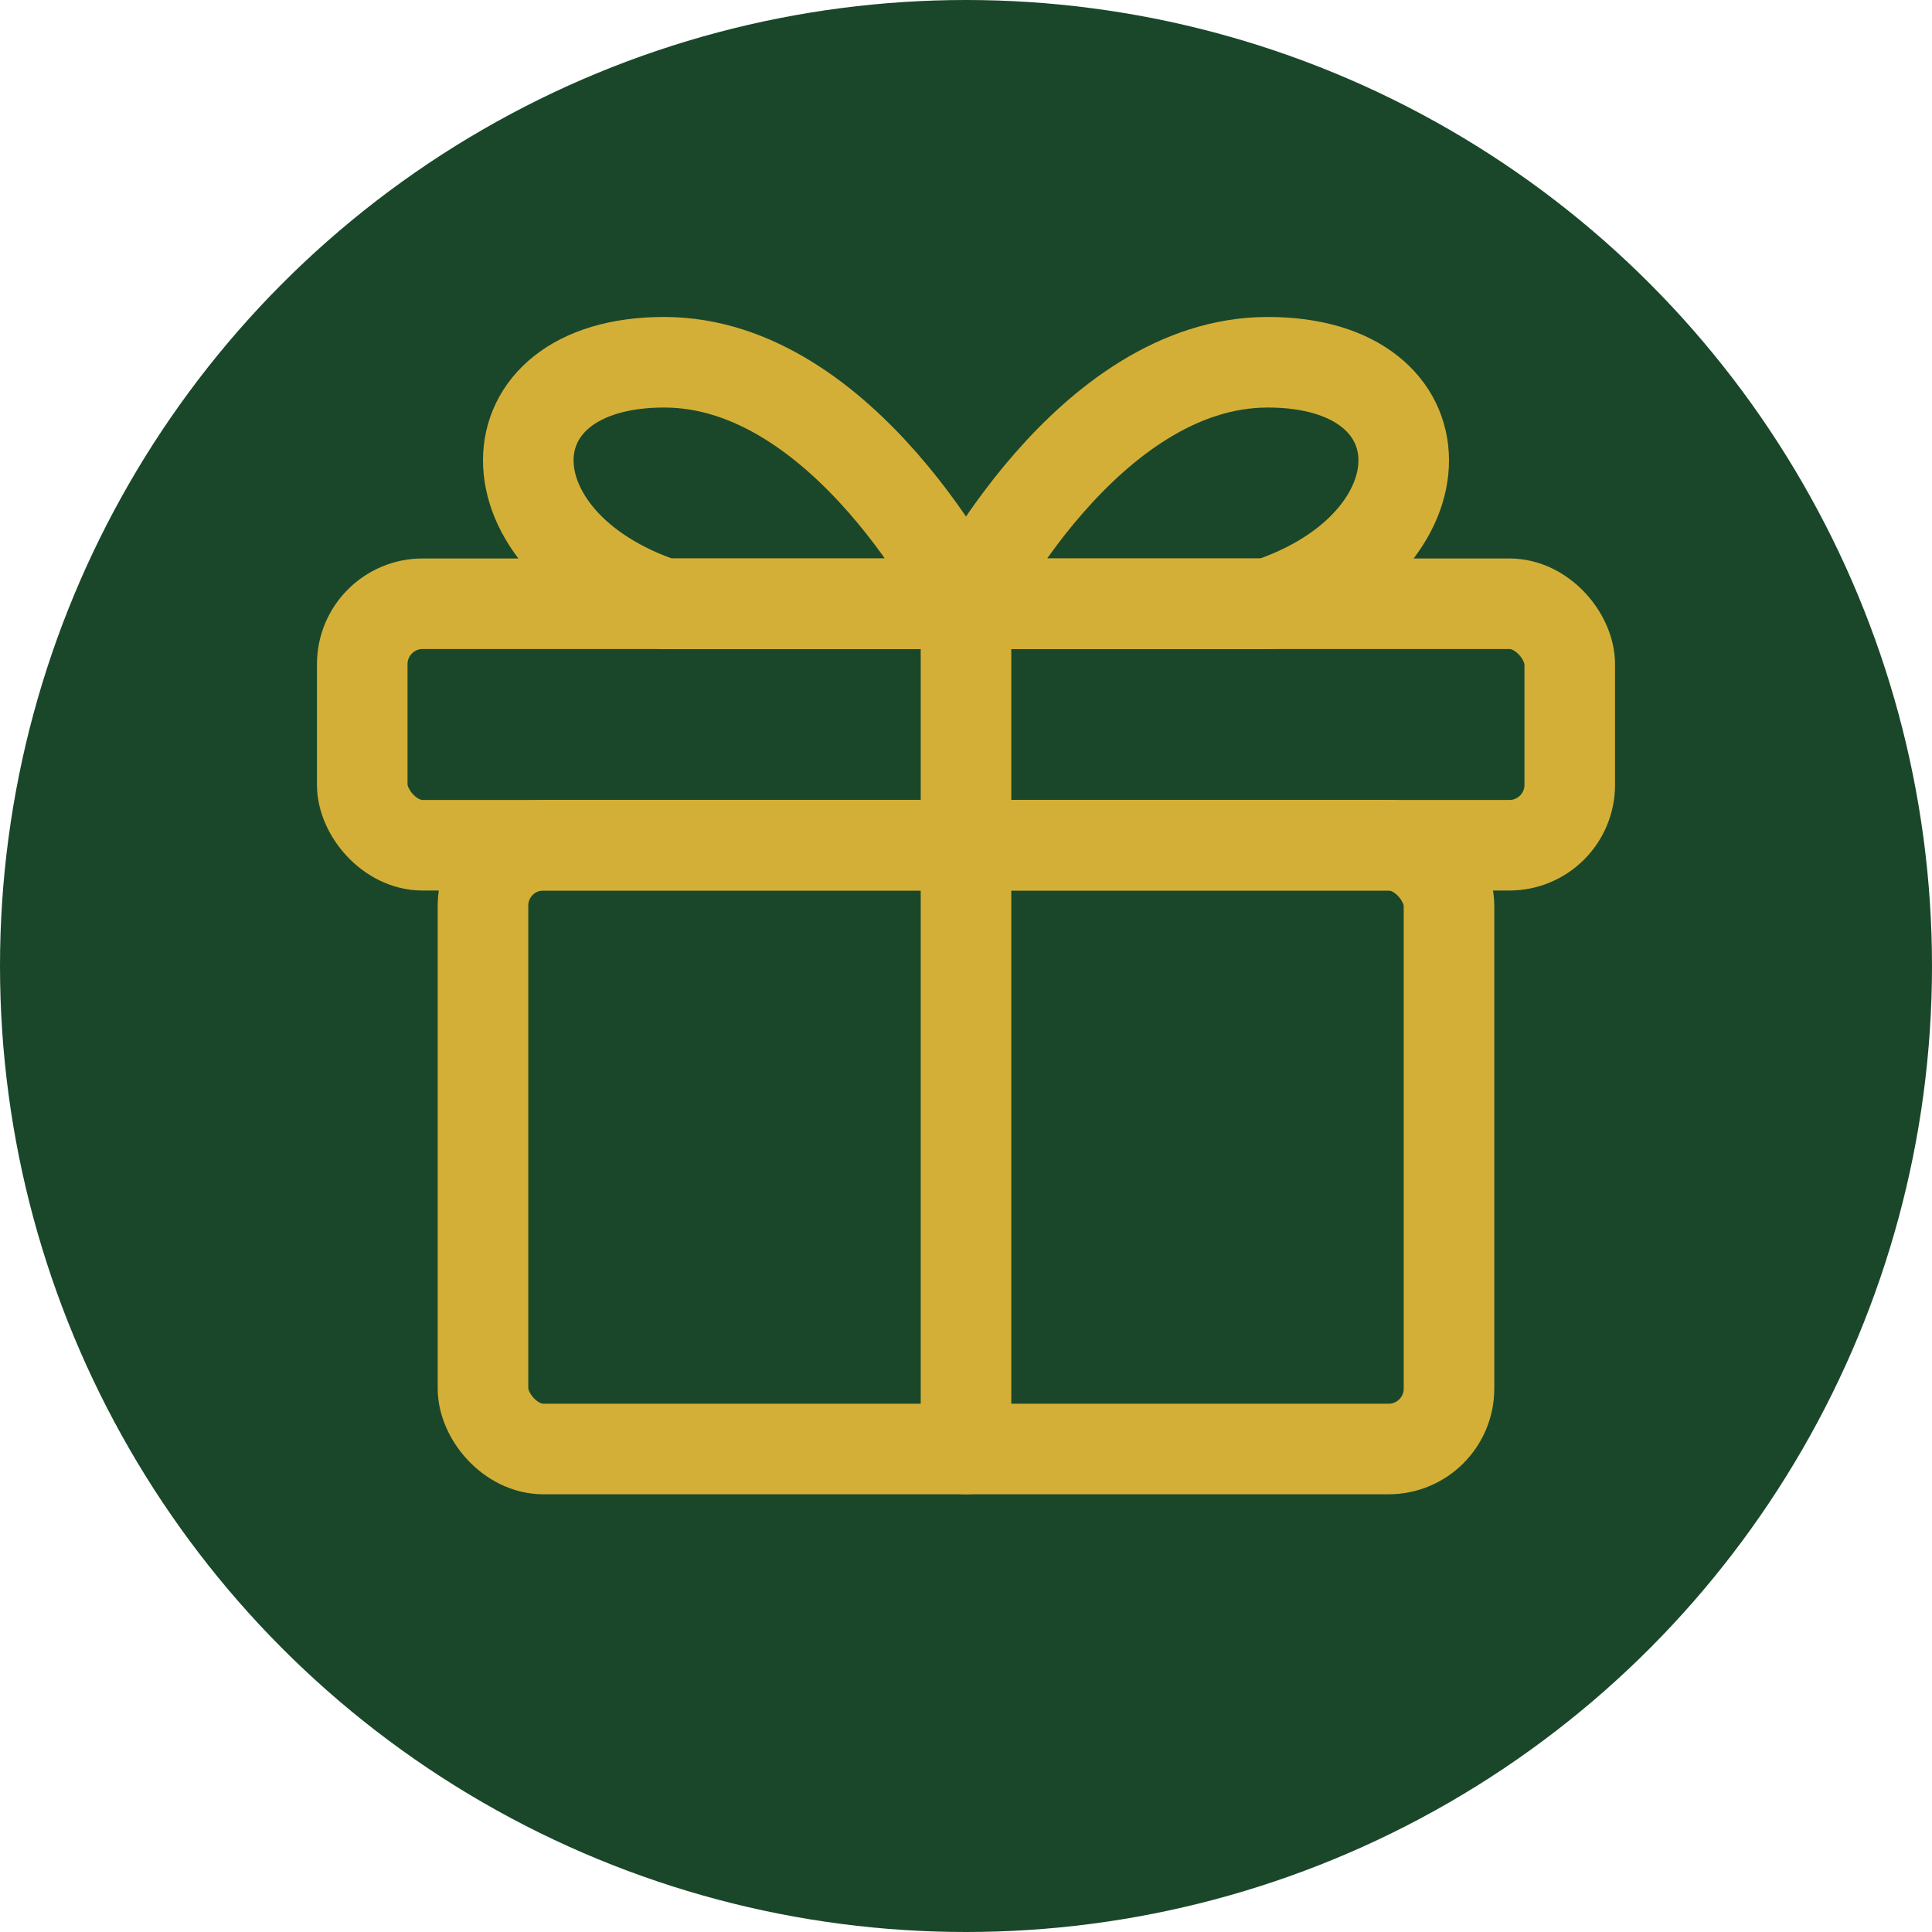
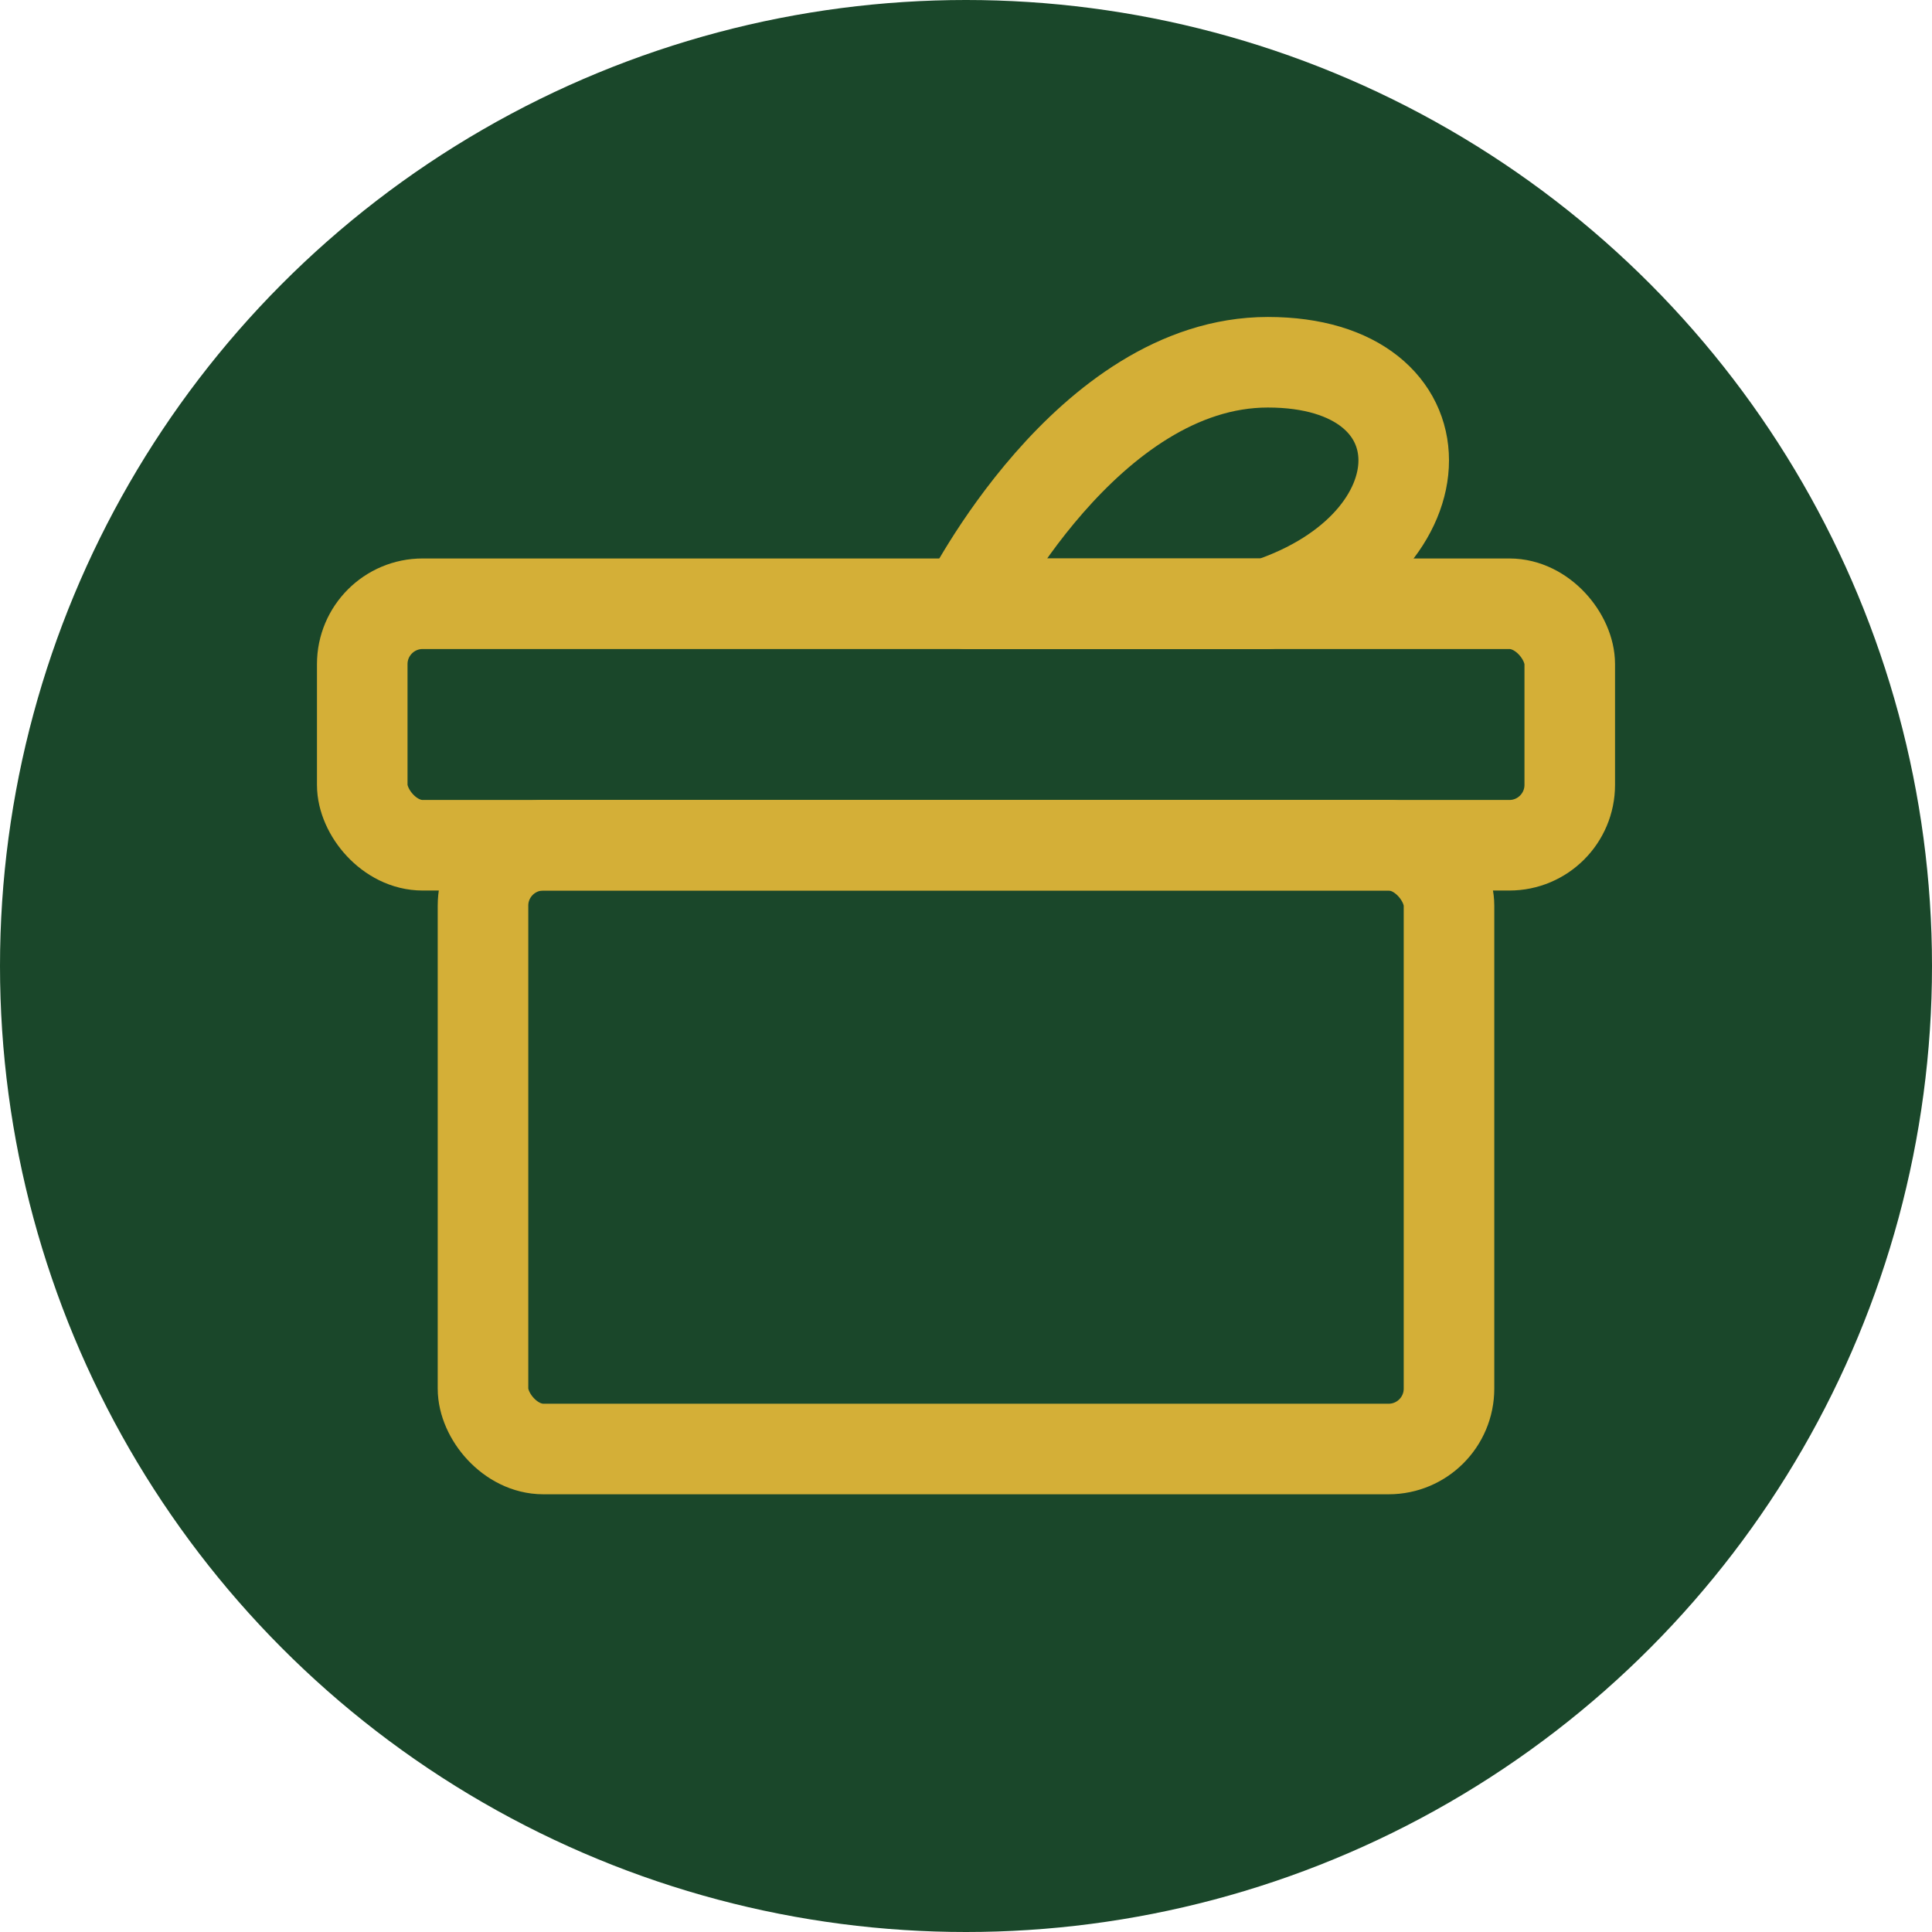
<svg xmlns="http://www.w3.org/2000/svg" width="32" height="32" viewBox="0 0 32 32">
  <circle cx="16" cy="16" r="16" fill="#1a472a" />
  <g transform="translate(6, 6)" stroke="#d4af37" stroke-width="1.5" stroke-linecap="round" stroke-linejoin="round" fill="none">
    <rect x="2" y="8" width="16" height="10" rx="1" />
    <rect x="0" y="4" width="20" height="4" rx="1" />
-     <line x1="10" y1="4" x2="10" y2="18" />
-     <path d="M10 4c0 0-2-4-5-4s-3 3 0 4h5" />
    <path d="M10 4c0 0 2-4 5-4s3 3 0 4h-5" />
  </g>
</svg>